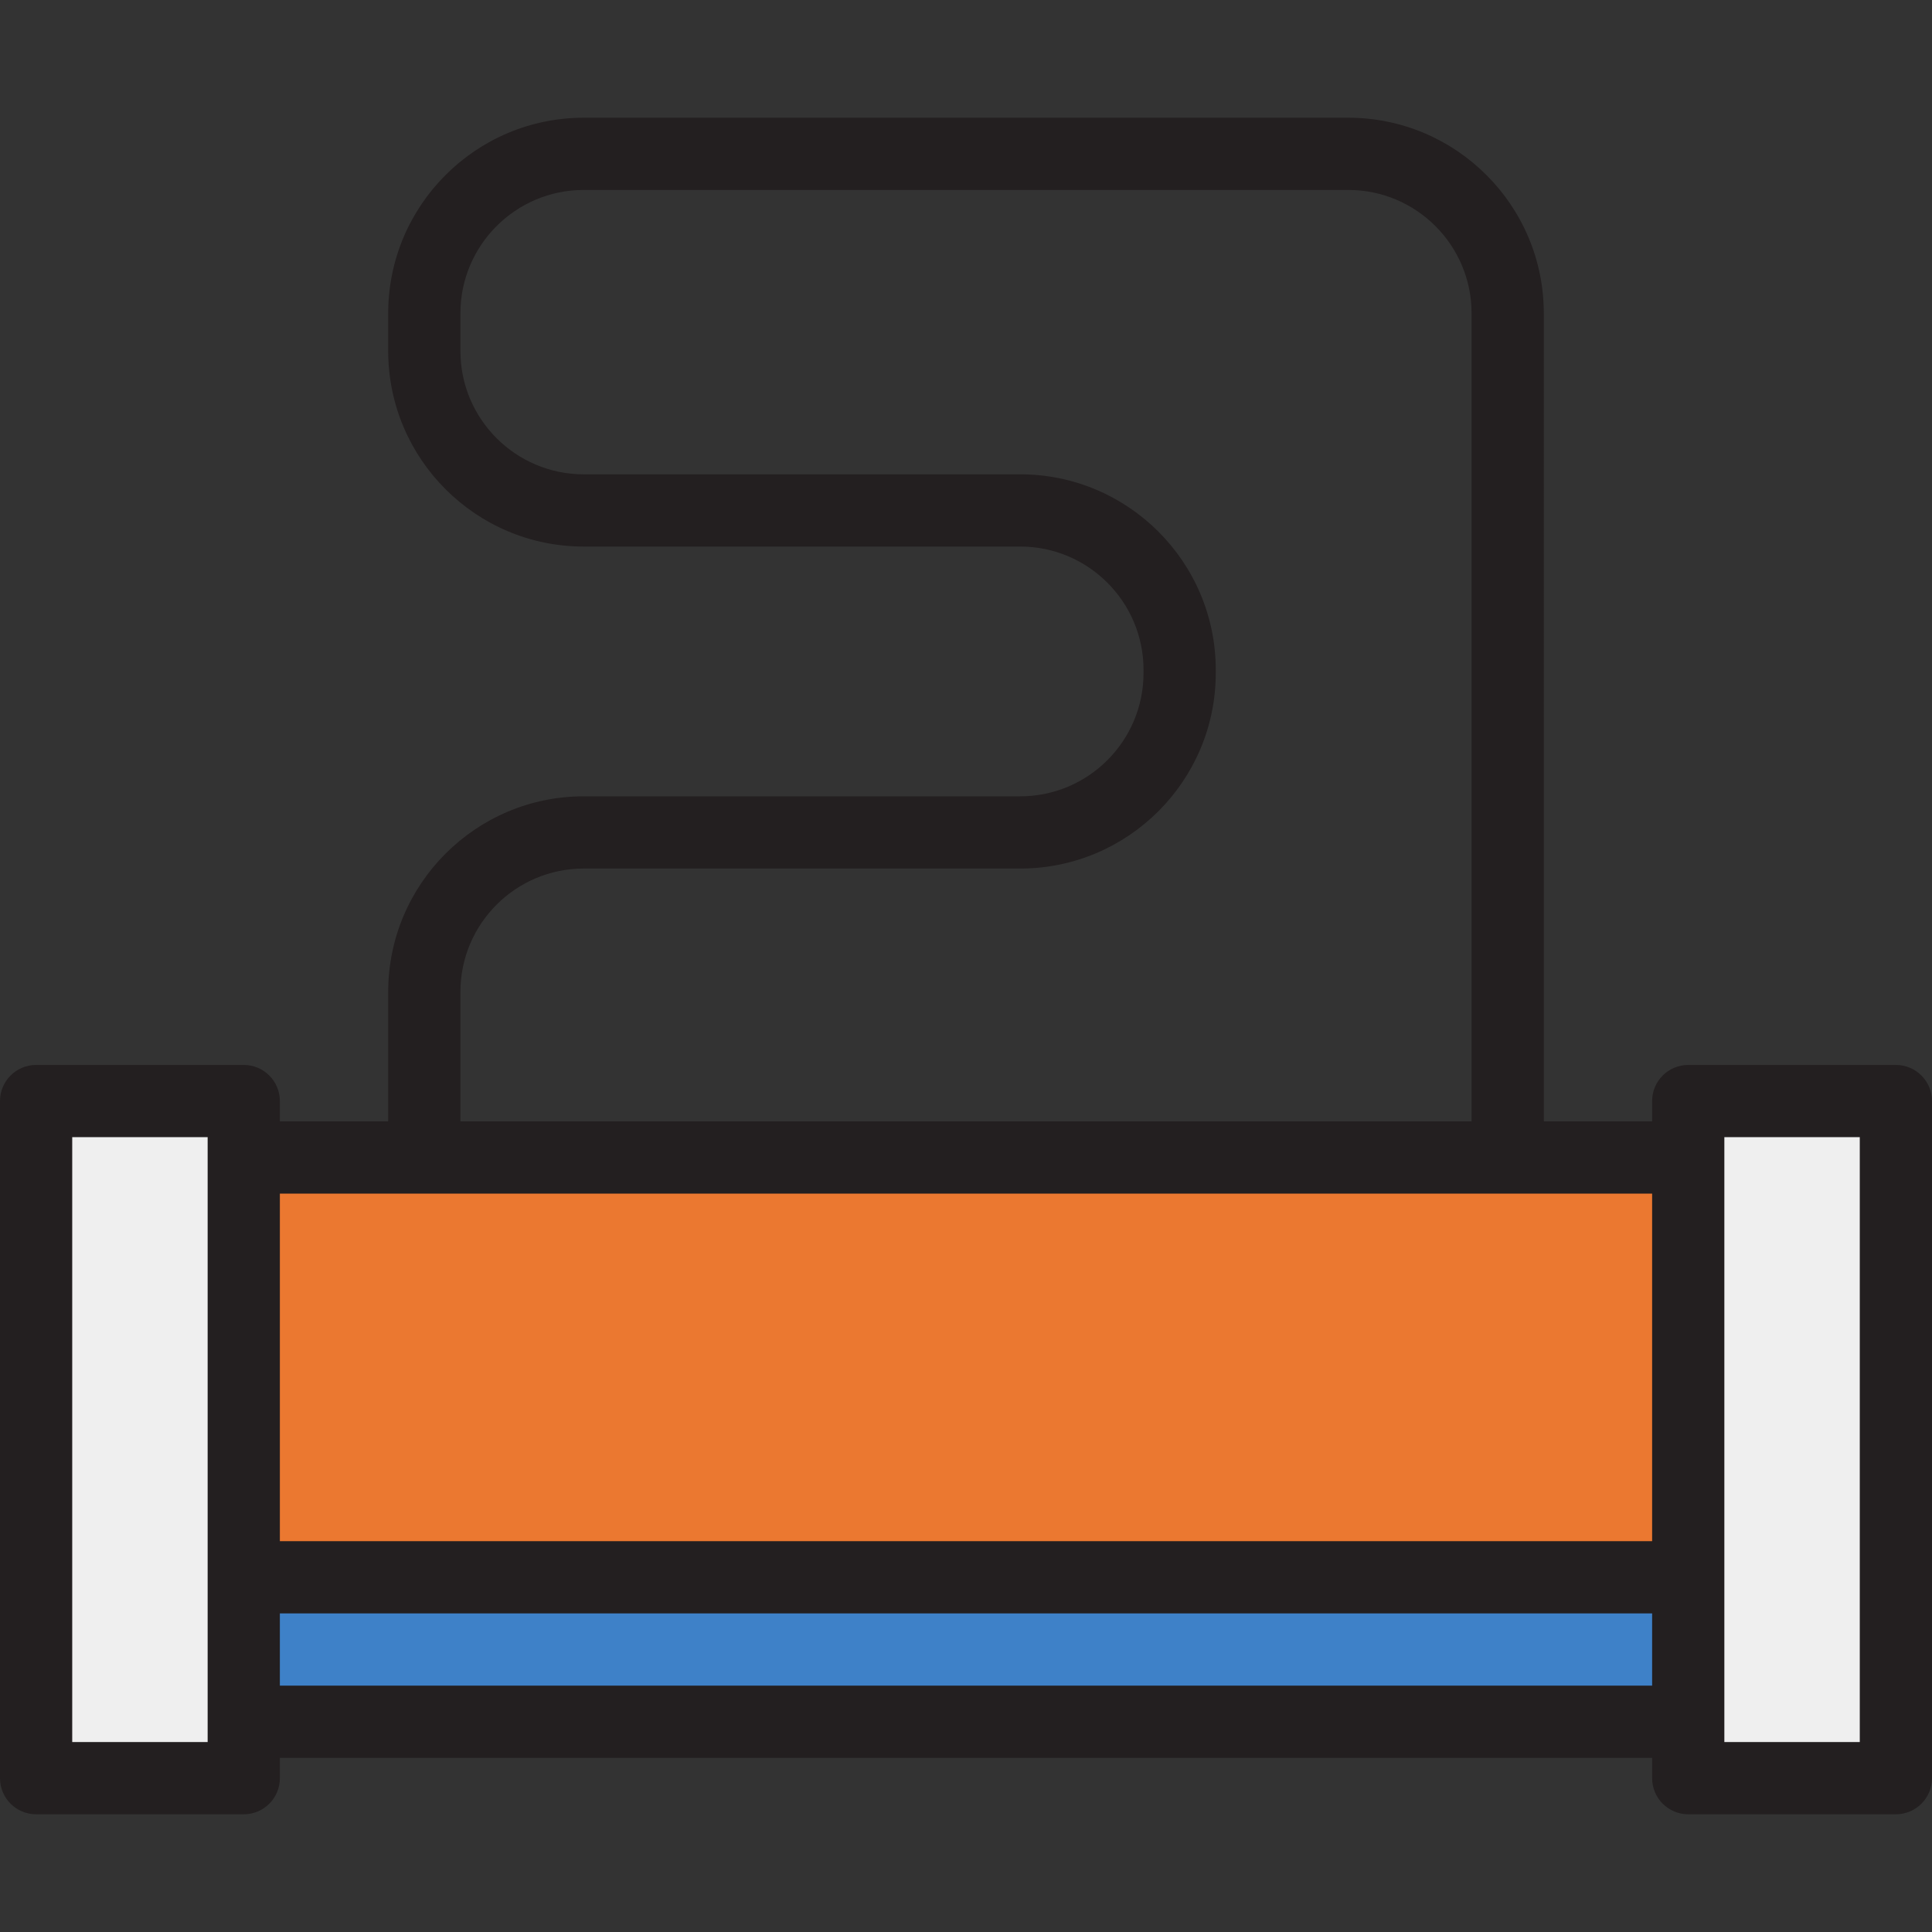
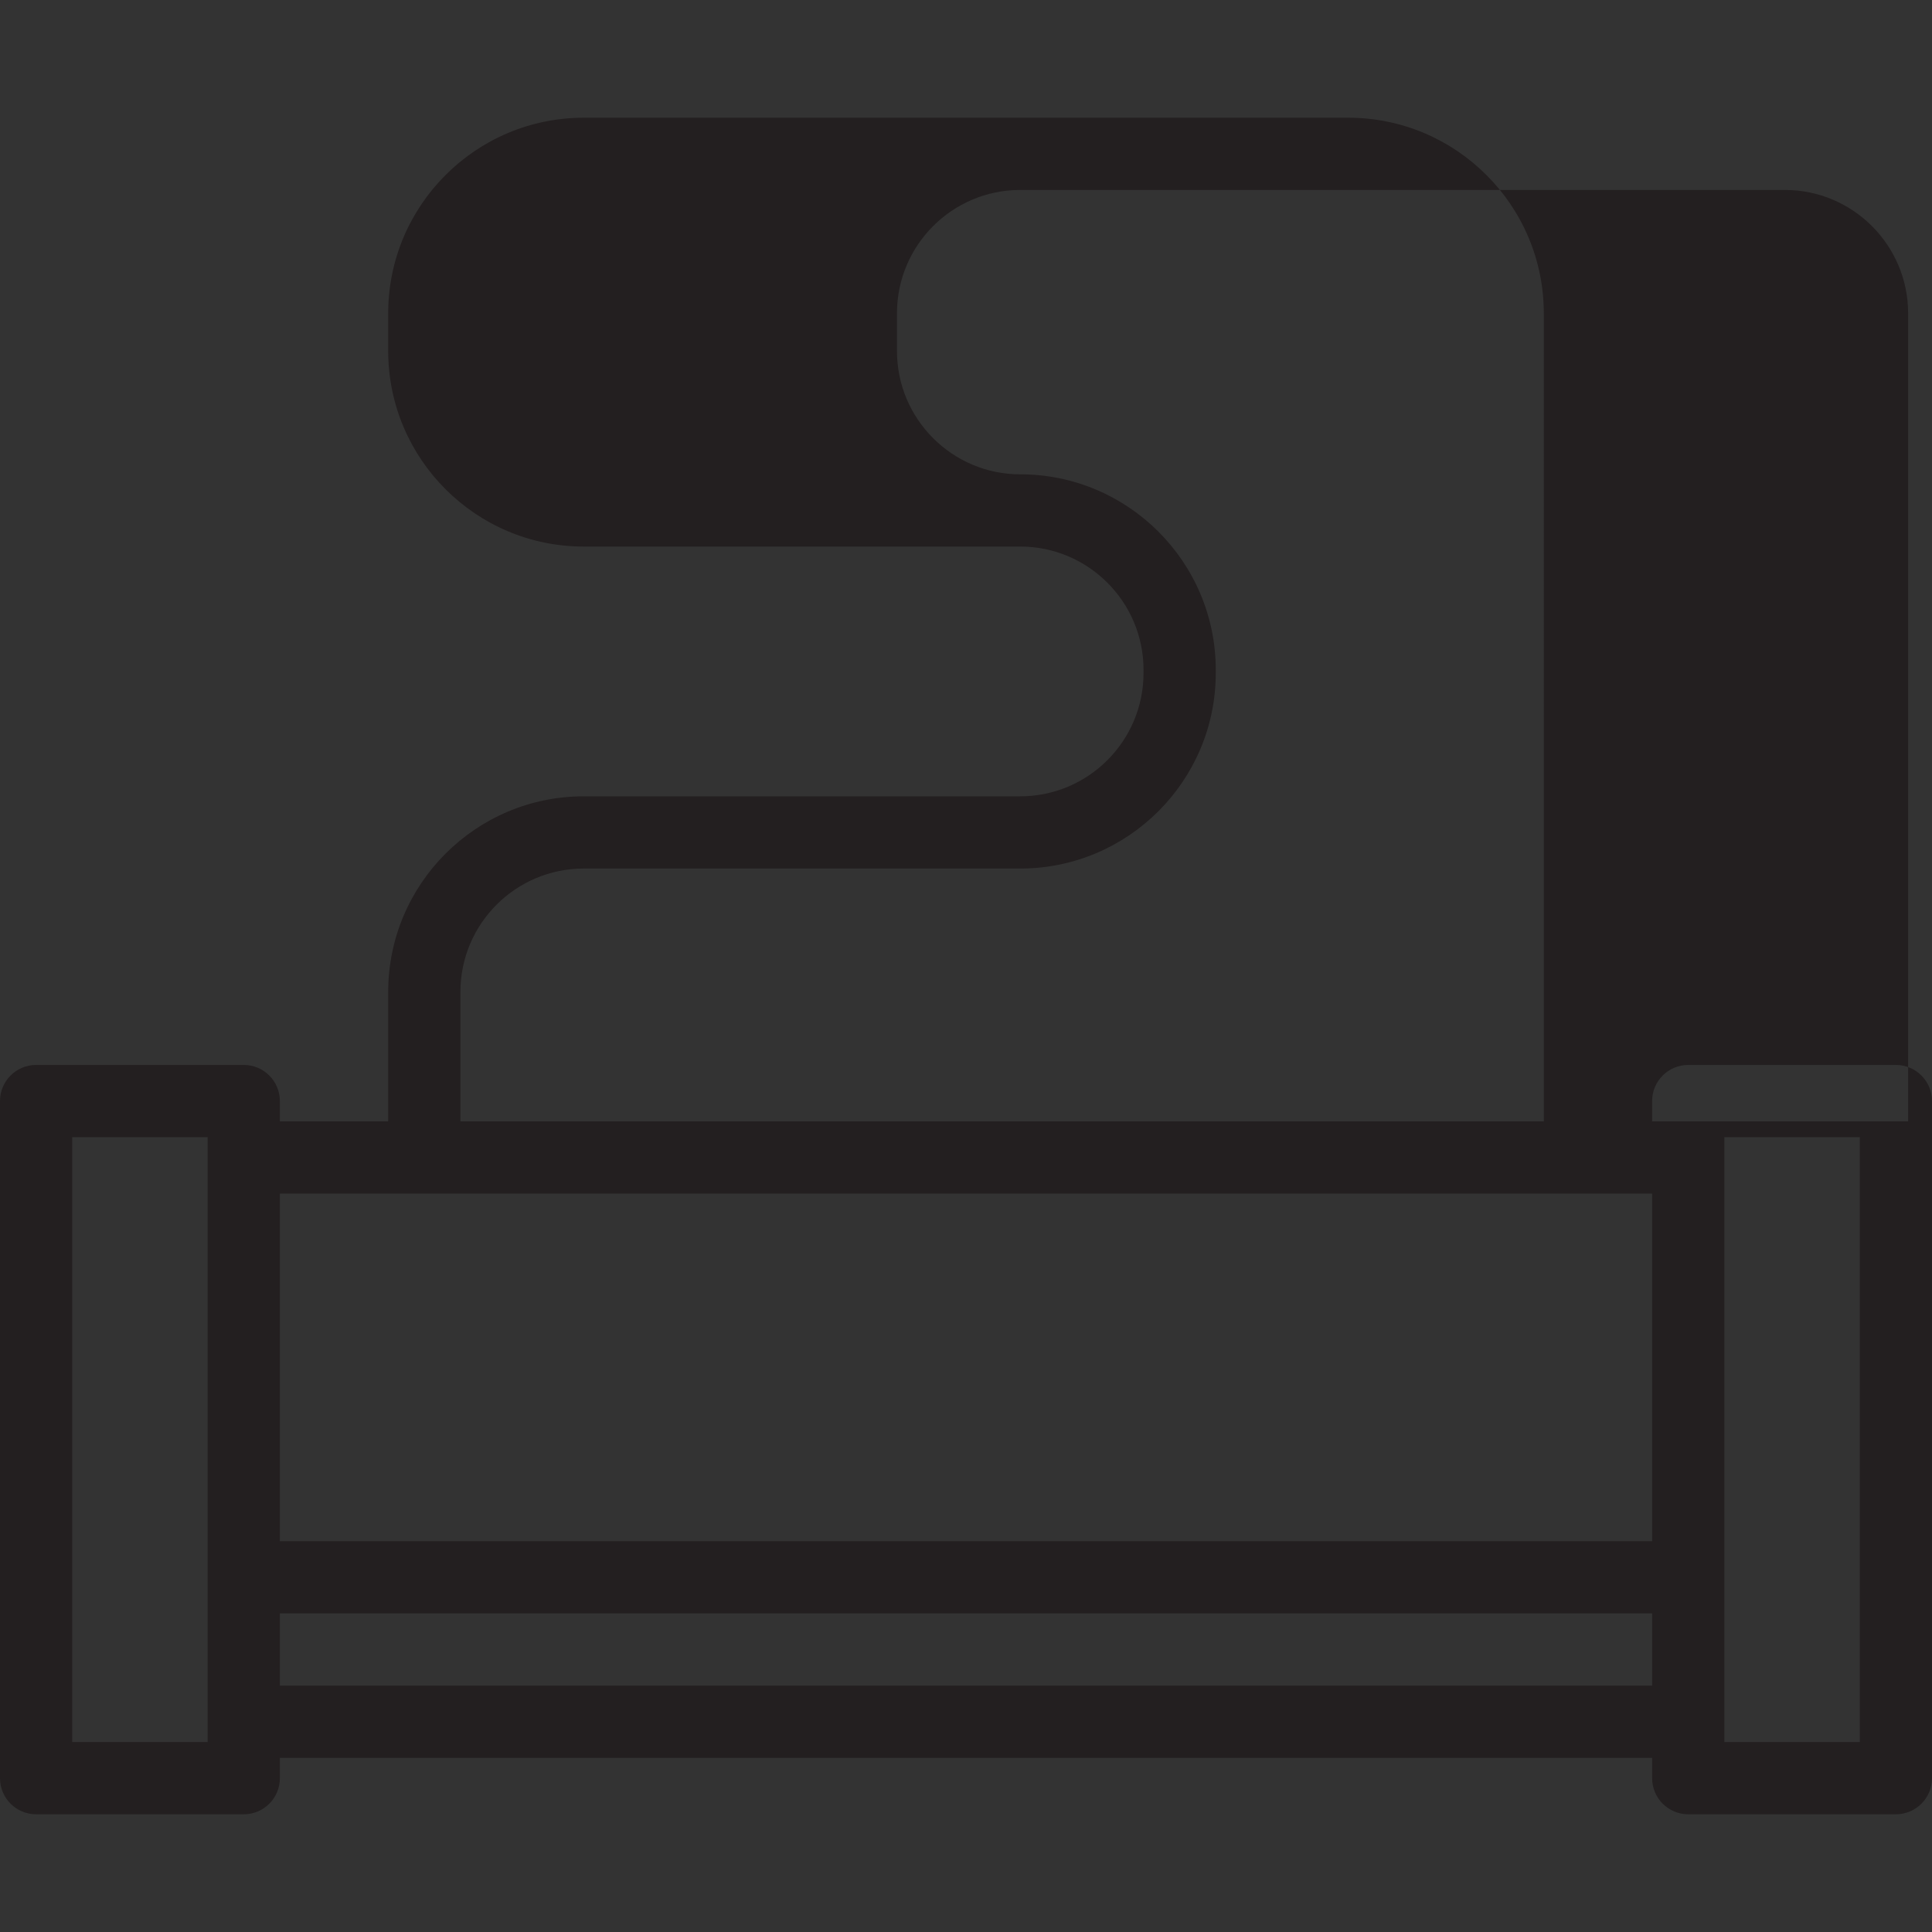
<svg xmlns="http://www.w3.org/2000/svg" version="1.1" id="Layer_1" viewBox="0 0 428 428" xml:space="preserve">
  <rect x="0" y="0" width="428" height="428" fill="#333333" stroke="none" />
  <g>
-     <rect x="374" y="243.92" style="fill:#EFEFEF;" width="46" height="150" />
-     <rect x="54" y="349.42" style="fill:#3E81C8;" width="320" height="32" />
-     <rect x="54" y="256.42" style="fill:#EB7830;" width="320" height="93" />
-     <rect x="8" y="243.92" style="fill:#EFEFEF;" width="46" height="150" />
    <g>
-       <path style="fill:#231F20;" d="M420,235.92h-46c-4.42,0-8,3.58-8,8v4.5h-24V69.39c0-23.88-19.43-43.31-43.31-43.31H129.31    C105.43,26.08,86,45.51,86,69.39v8.38c0,23.88,19.43,43.31,43.31,43.31h96.71c15.06,0,27.31,12.25,27.31,27.31v0.71    c0,15.06-12.25,27.31-27.31,27.31h-96.71c-23.88,0-43.31,19.43-43.31,43.31v28.7H62v-4.5c0-4.42-3.58-8-8-8H8c-4.42,0-8,3.58-8,8    v150c0,4.42,3.58,8,8,8h46c4.42,0,8-3.58,8-8v-4.5h304v4.5c0,4.42,3.58,8,8,8h46c4.42,0,8-3.58,8-8v-150    C428,239.5,424.42,235.92,420,235.92z M46,385.92H16v-134h30V385.92z M102,219.72c0-15.06,12.25-27.31,27.31-27.31h96.71    c23.88,0,43.31-19.43,43.31-43.31v-0.71c0-23.88-19.43-43.31-43.31-43.31h-96.71c-15.06,0-27.31-12.25-27.31-27.31v-8.38    c0-15.06,12.25-27.31,27.31-27.31h169.38c15.06,0,27.31,12.25,27.31,27.31v179.03H102V219.72z M366,373.42H62v-16h304V373.42z     M366,341.42H62v-77h304V341.42z M412,385.92h-30v-134h30V385.92z" />
+       <path style="fill:#231F20;" d="M420,235.92h-46c-4.42,0-8,3.58-8,8v4.5h-24V69.39c0-23.88-19.43-43.31-43.31-43.31H129.31    C105.43,26.08,86,45.51,86,69.39v8.38c0,23.88,19.43,43.31,43.31,43.31h96.71c15.06,0,27.31,12.25,27.31,27.31v0.71    c0,15.06-12.25,27.31-27.31,27.31h-96.71c-23.88,0-43.31,19.43-43.31,43.31v28.7H62v-4.5c0-4.42-3.58-8-8-8H8c-4.42,0-8,3.58-8,8    v150c0,4.42,3.58,8,8,8h46c4.42,0,8-3.58,8-8v-4.5h304v4.5c0,4.42,3.58,8,8,8h46c4.42,0,8-3.58,8-8v-150    C428,239.5,424.42,235.92,420,235.92z M46,385.92H16v-134h30V385.92z M102,219.72c0-15.06,12.25-27.31,27.31-27.31h96.71    c23.88,0,43.31-19.43,43.31-43.31v-0.71c0-23.88-19.43-43.31-43.31-43.31c-15.06,0-27.31-12.25-27.31-27.31v-8.38    c0-15.06,12.25-27.31,27.31-27.31h169.38c15.06,0,27.31,12.25,27.31,27.31v179.03H102V219.72z M366,373.42H62v-16h304V373.42z     M366,341.42H62v-77h304V341.42z M412,385.92h-30v-134h30V385.92z" />
    </g>
  </g>
</svg>